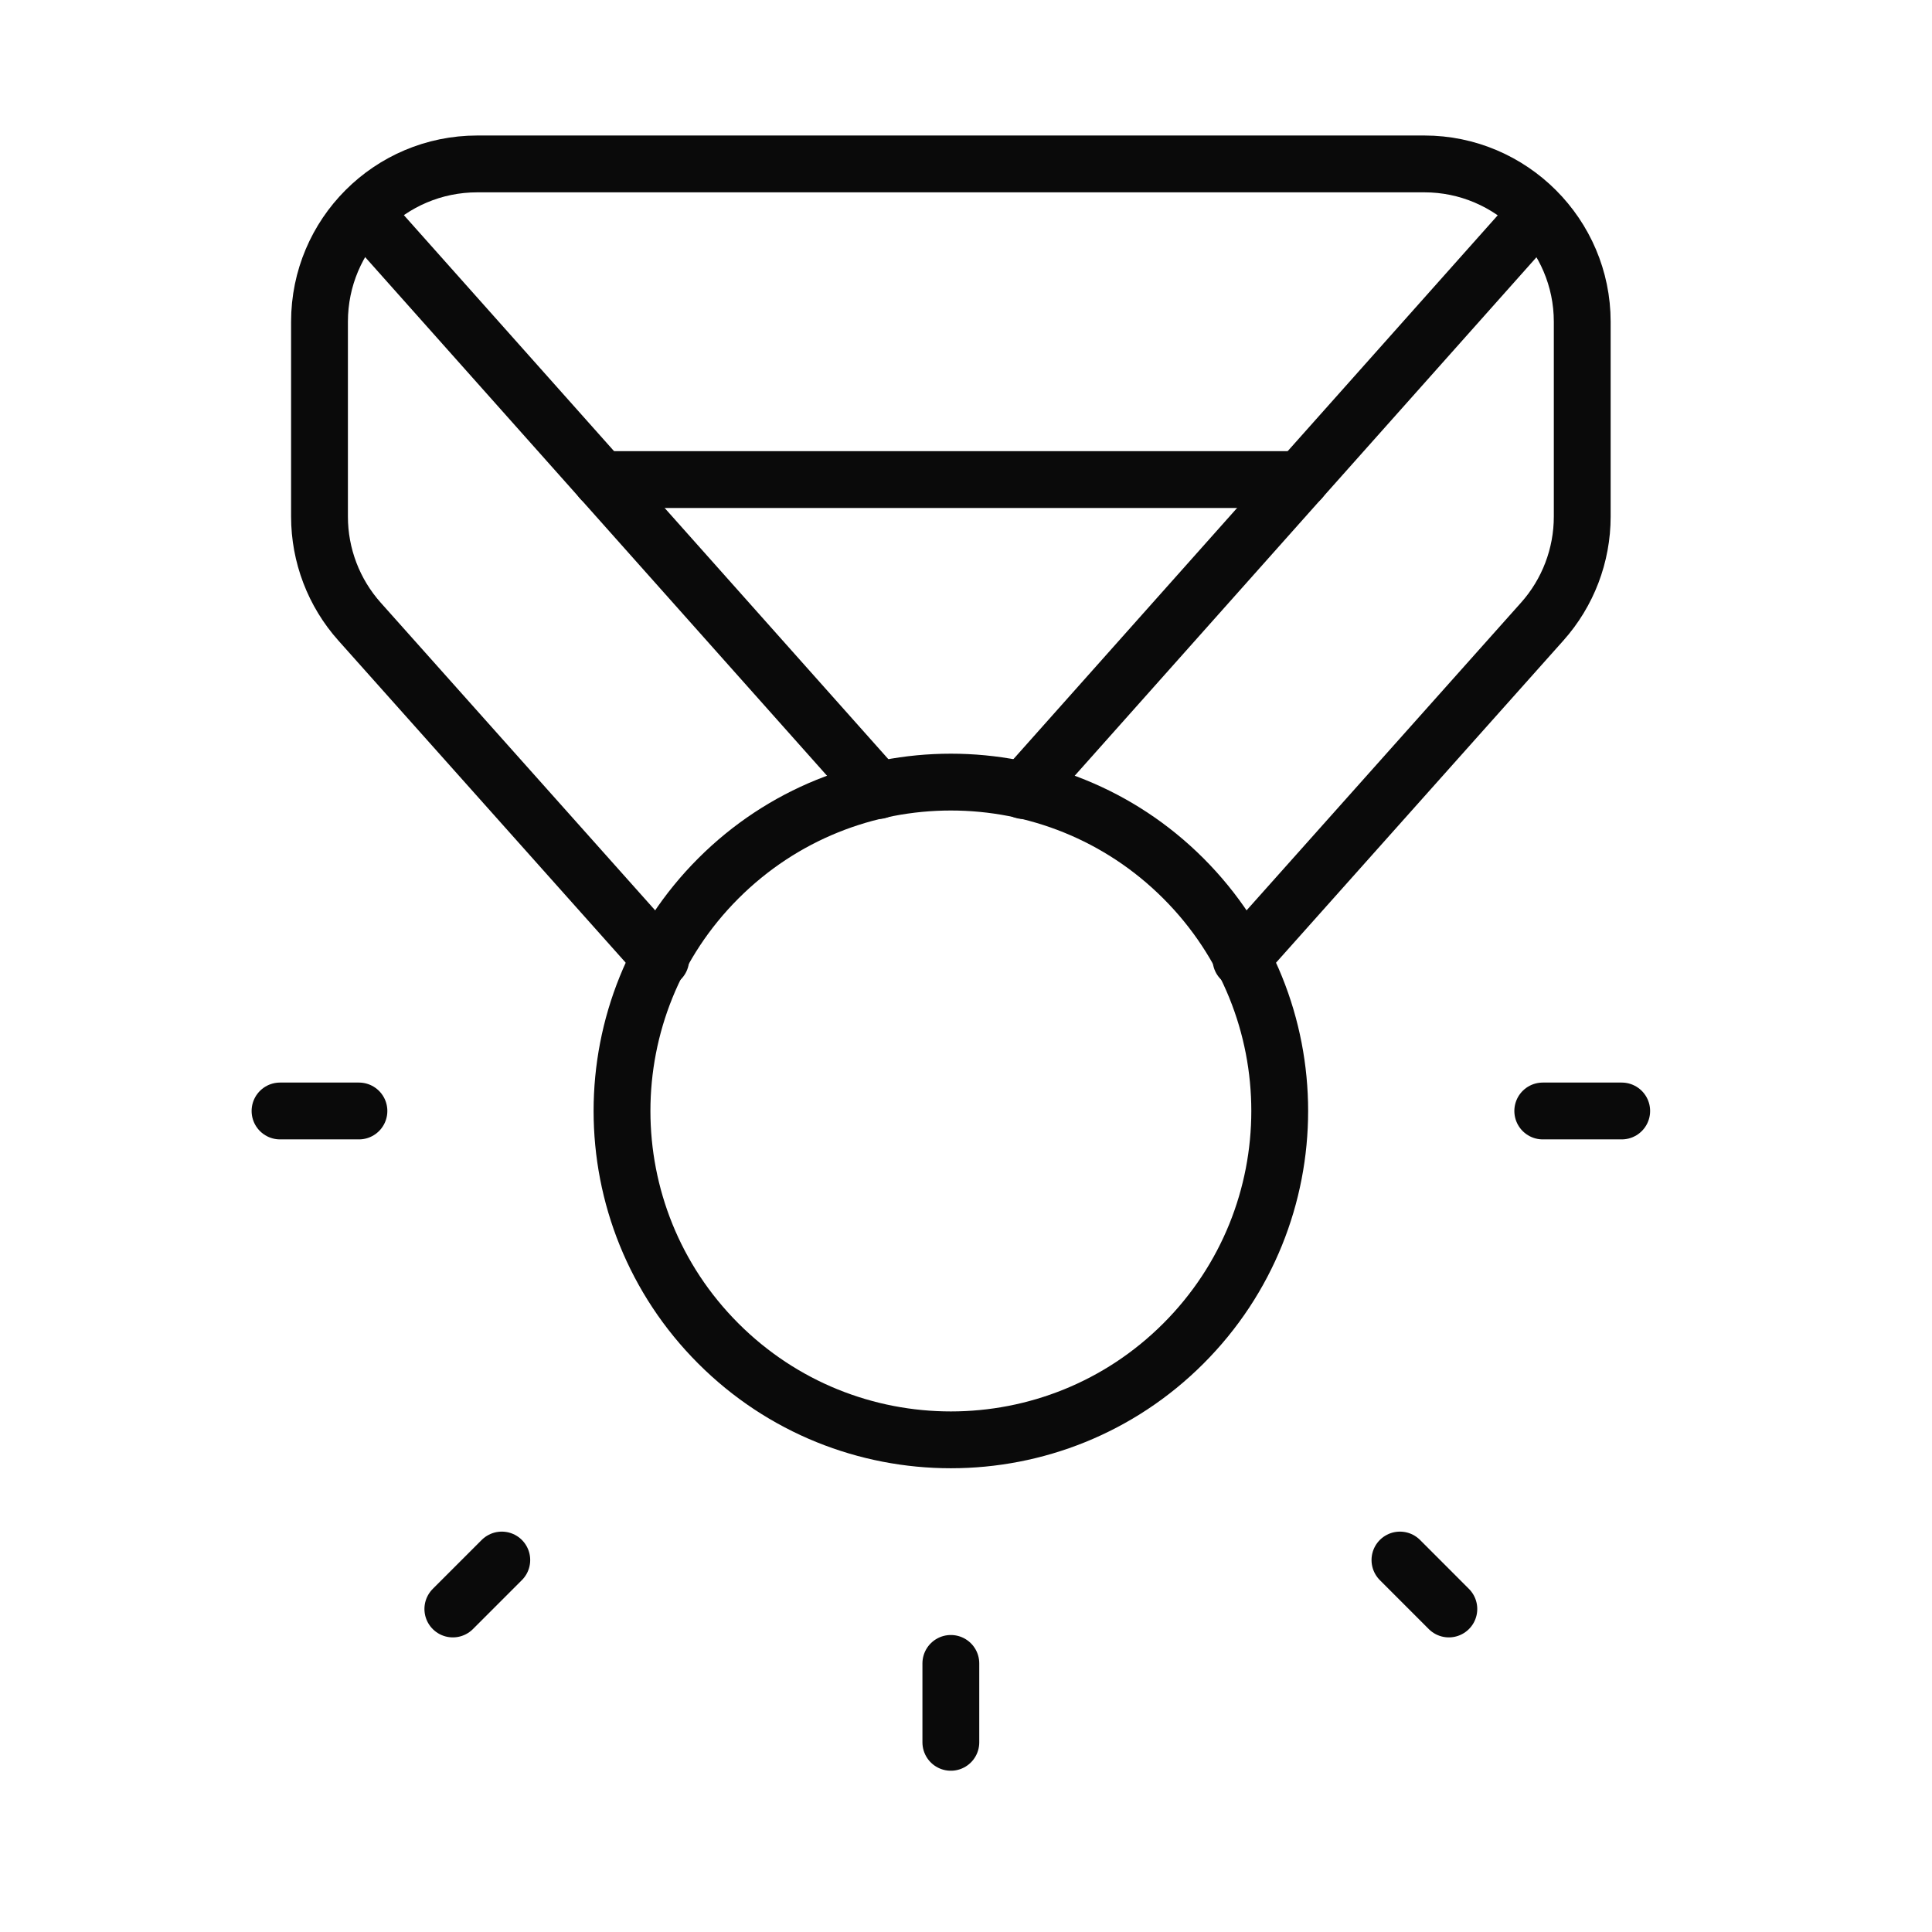
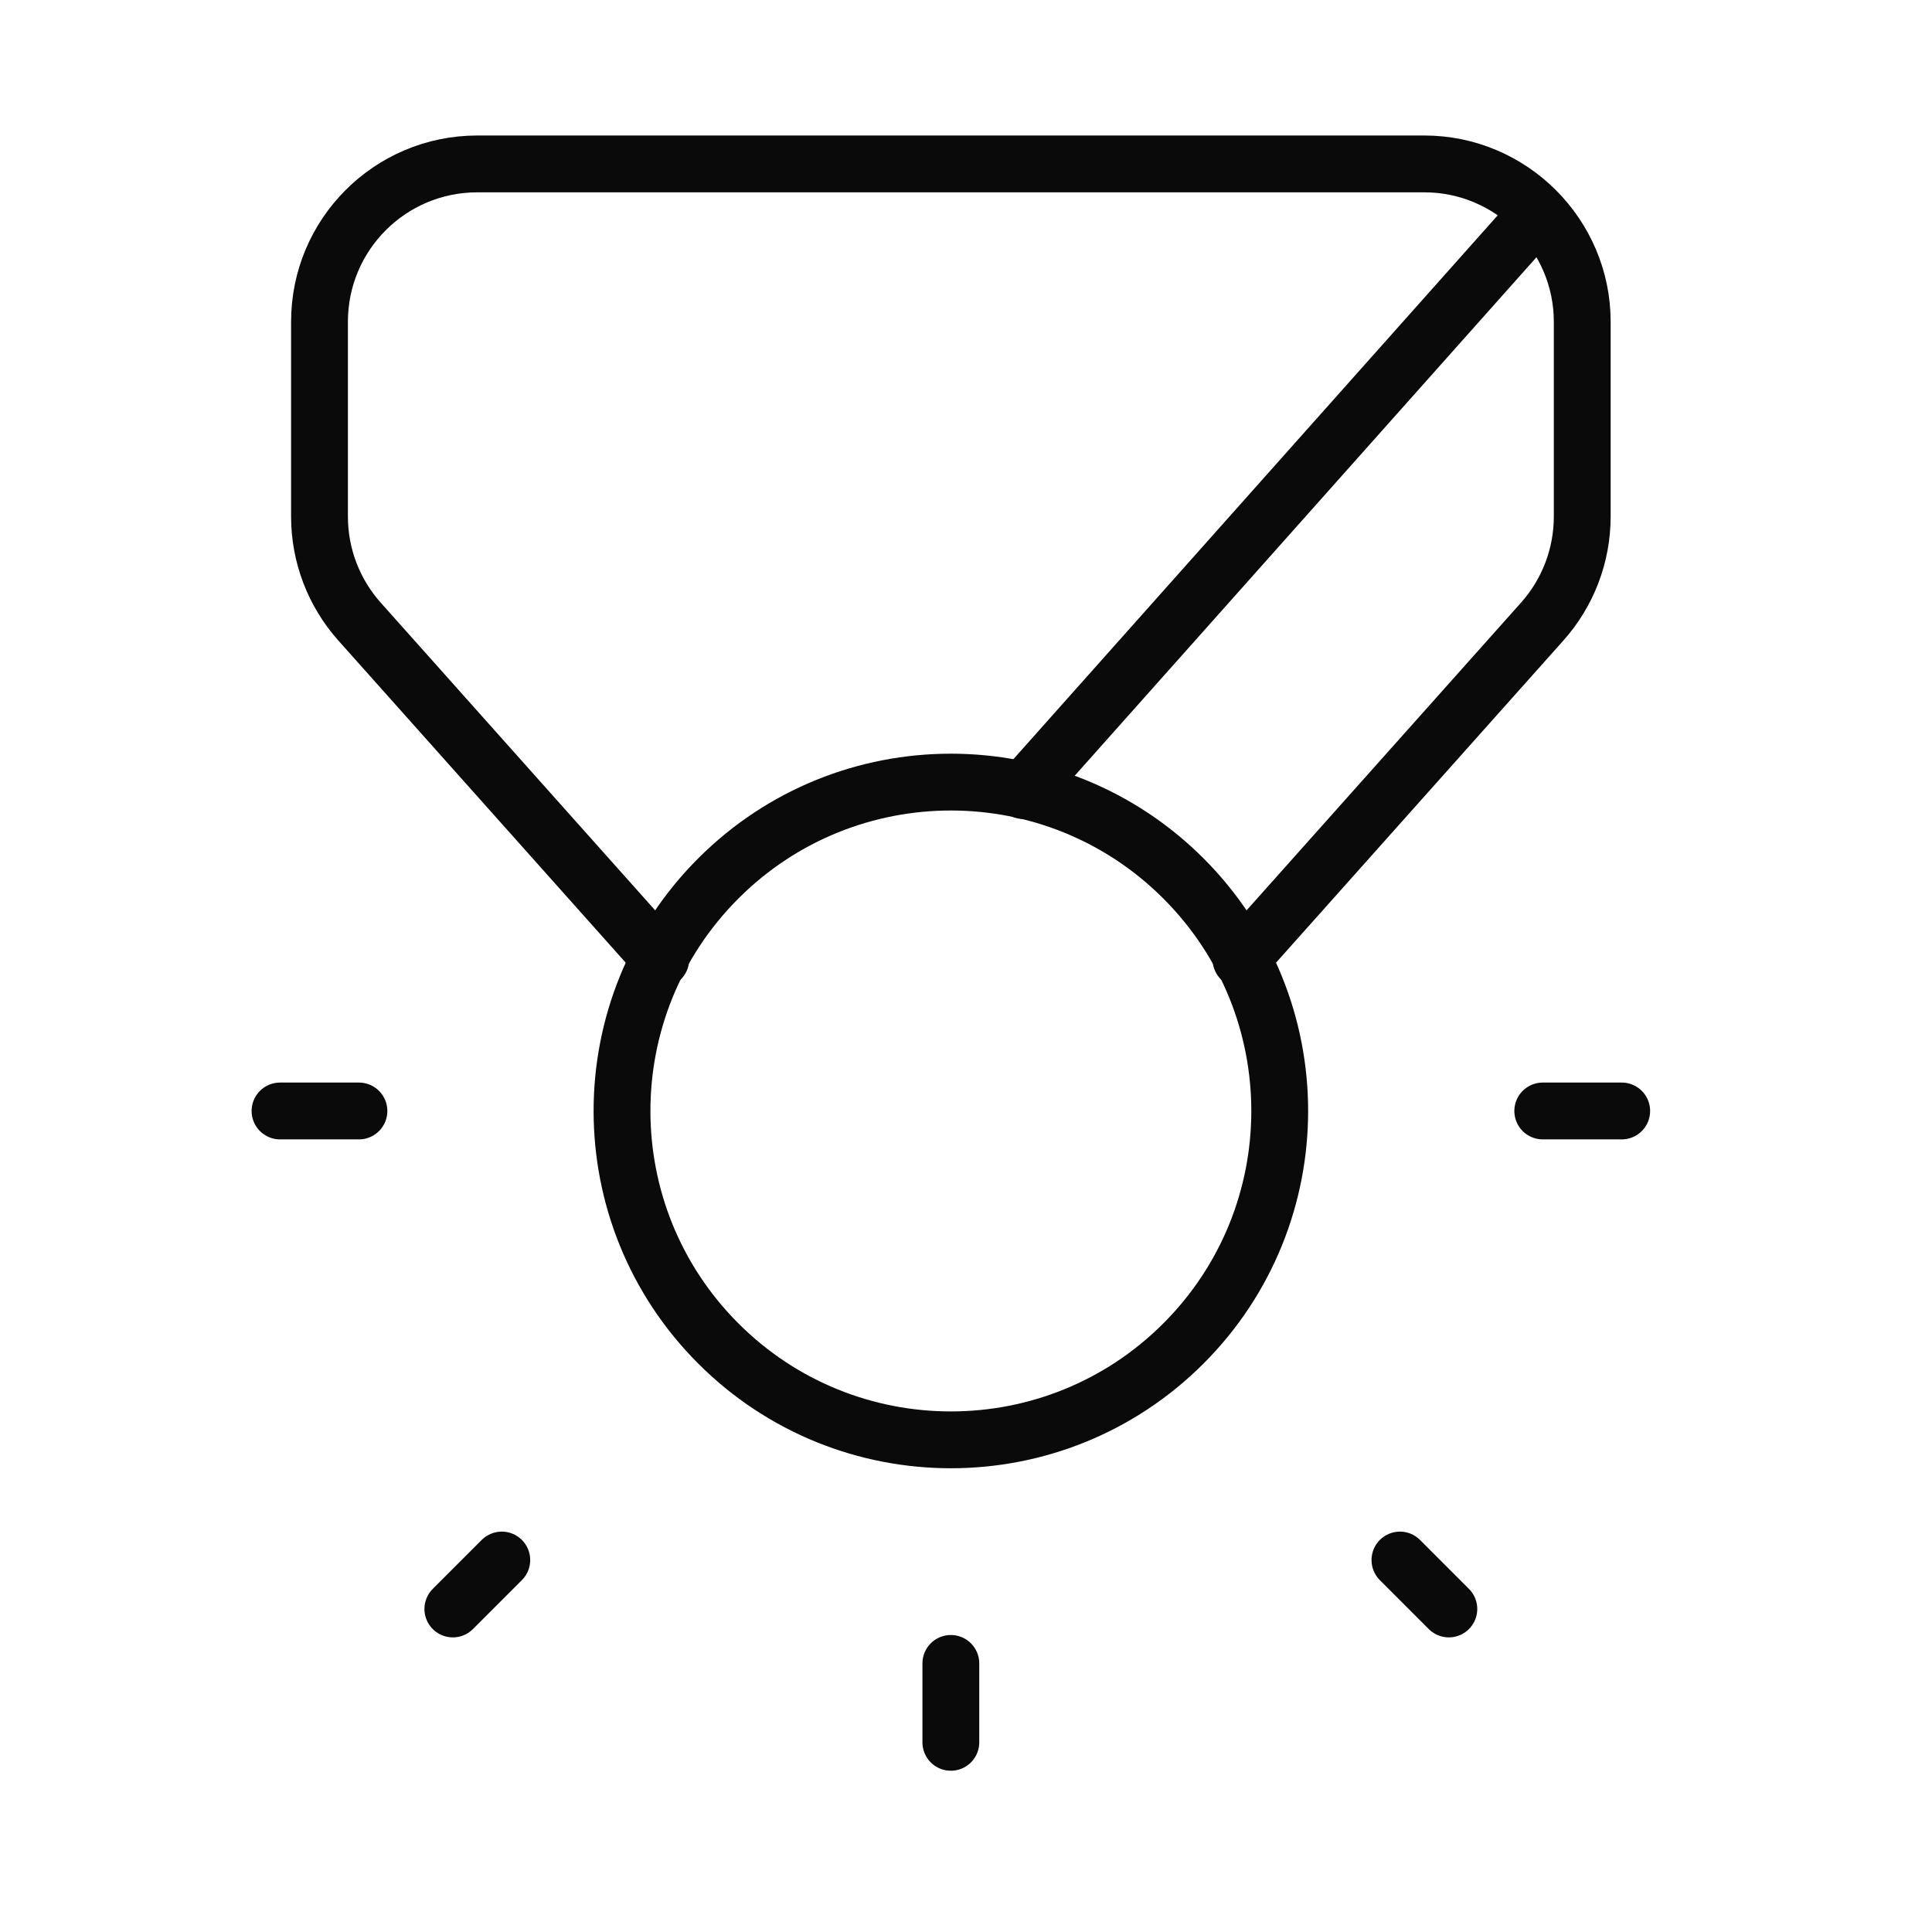
<svg xmlns="http://www.w3.org/2000/svg" width="51" height="51" viewBox="0 0 51 51" fill="none">
  <path d="M25.1 45.993V43.91" stroke="#0A0A0A" stroke-width="1.5" stroke-linecap="round" stroke-linejoin="round" />
  <path d="M11.954 42.473L13.246 41.181" stroke="#0A0A0A" stroke-width="1.5" stroke-linecap="round" stroke-linejoin="round" />
  <path d="M40.725 29.327H42.809" stroke="#0A0A0A" stroke-width="1.5" stroke-linecap="round" stroke-linejoin="round" />
  <path d="M7.392 29.327H9.475" stroke="#0A0A0A" stroke-width="1.5" stroke-linecap="round" stroke-linejoin="round" />
  <path d="M36.955 41.181L38.246 42.473" stroke="#0A0A0A" stroke-width="1.5" stroke-linecap="round" stroke-linejoin="round" />
  <path d="M31.239 23.188C34.629 26.578 34.629 32.075 31.239 35.465C27.849 38.856 22.352 38.856 18.962 35.465C15.572 32.075 15.572 26.578 18.962 23.188C22.352 19.798 27.849 19.798 31.239 23.188" stroke="#0A0A0A" stroke-width="1.5" stroke-linecap="round" stroke-linejoin="round" />
-   <path d="M34.33 12.66H15.871" stroke="#0A0A0A" stroke-width="1.5" stroke-linecap="round" stroke-linejoin="round" />
  <path d="M32.759 25.323L40.709 16.41C41.39 15.648 41.767 14.66 41.767 13.637V8.493C41.767 6.202 39.892 4.327 37.6 4.327H12.6C10.298 4.327 8.434 6.191 8.434 8.493V13.637C8.434 14.66 8.811 15.648 9.492 16.41L17.442 25.323" stroke="#0A0A0A" stroke-width="1.5" stroke-linecap="round" stroke-linejoin="round" />
-   <path d="M9.621 5.639L23.184 20.869" stroke="#0A0A0A" stroke-width="1.5" stroke-linecap="round" stroke-linejoin="round" />
  <path d="M40.58 5.639L27.017 20.869" stroke="#0A0A0A" stroke-width="1.5" stroke-linecap="round" stroke-linejoin="round" />
</svg>